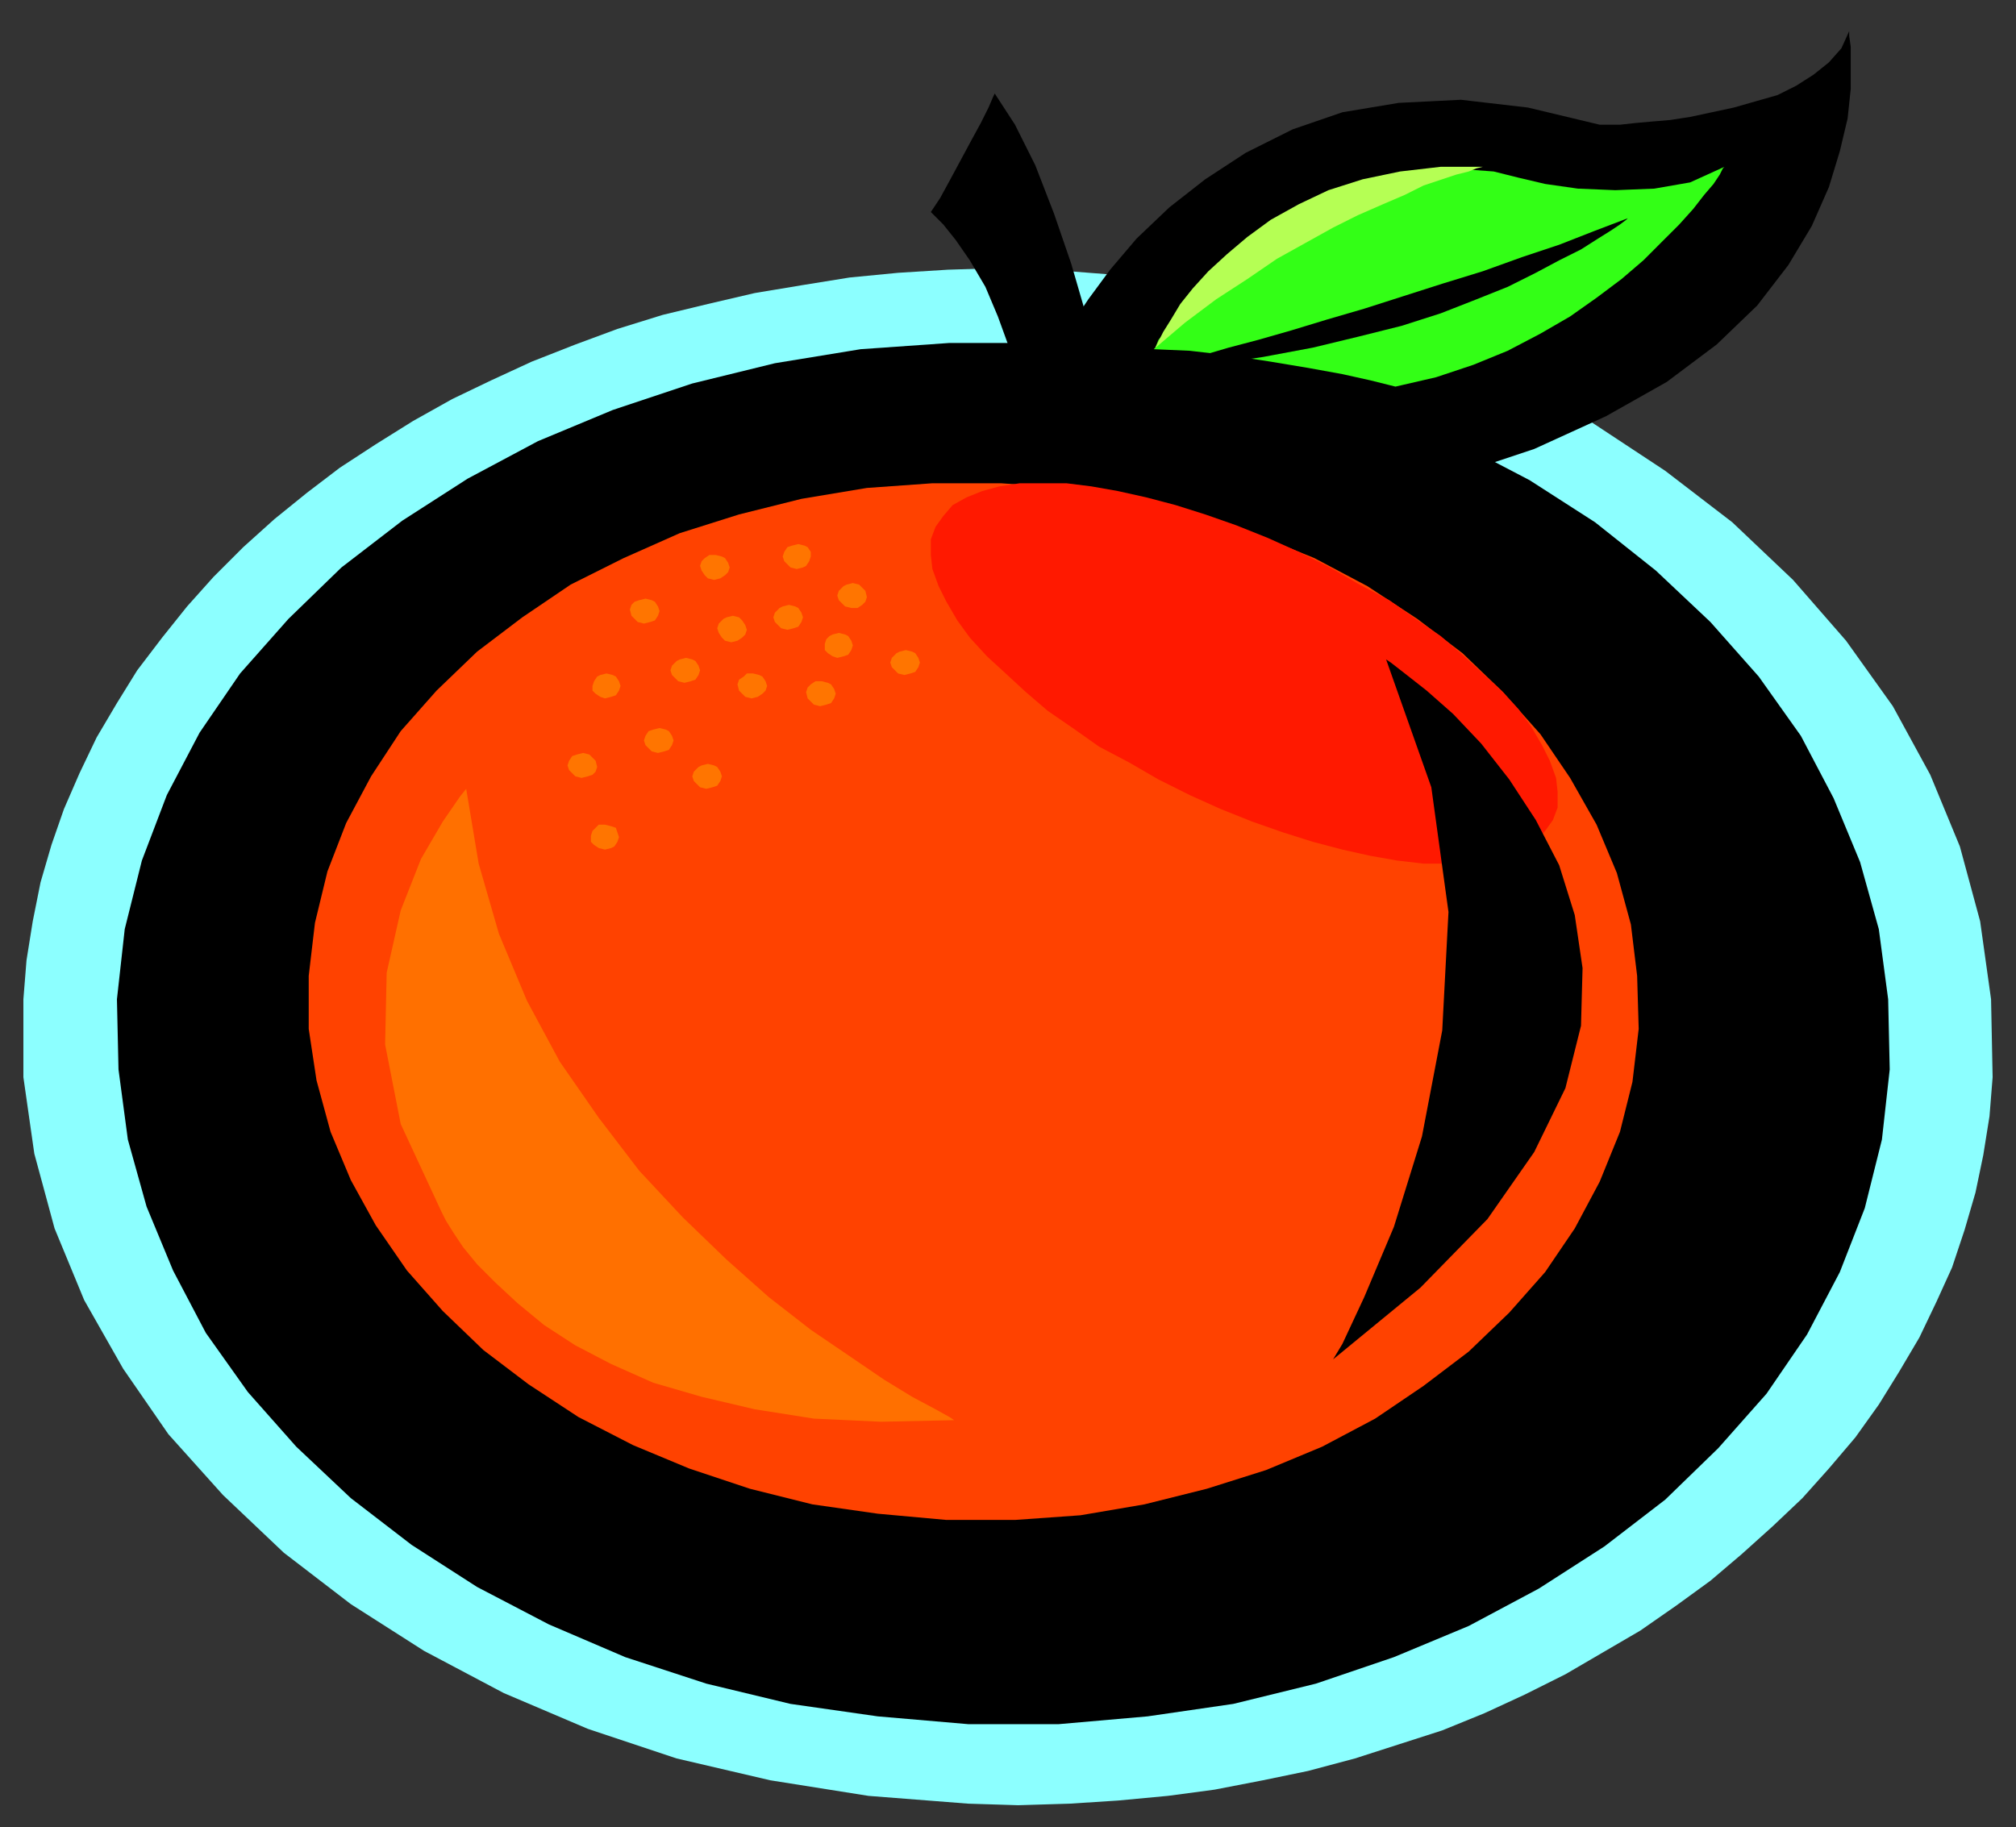
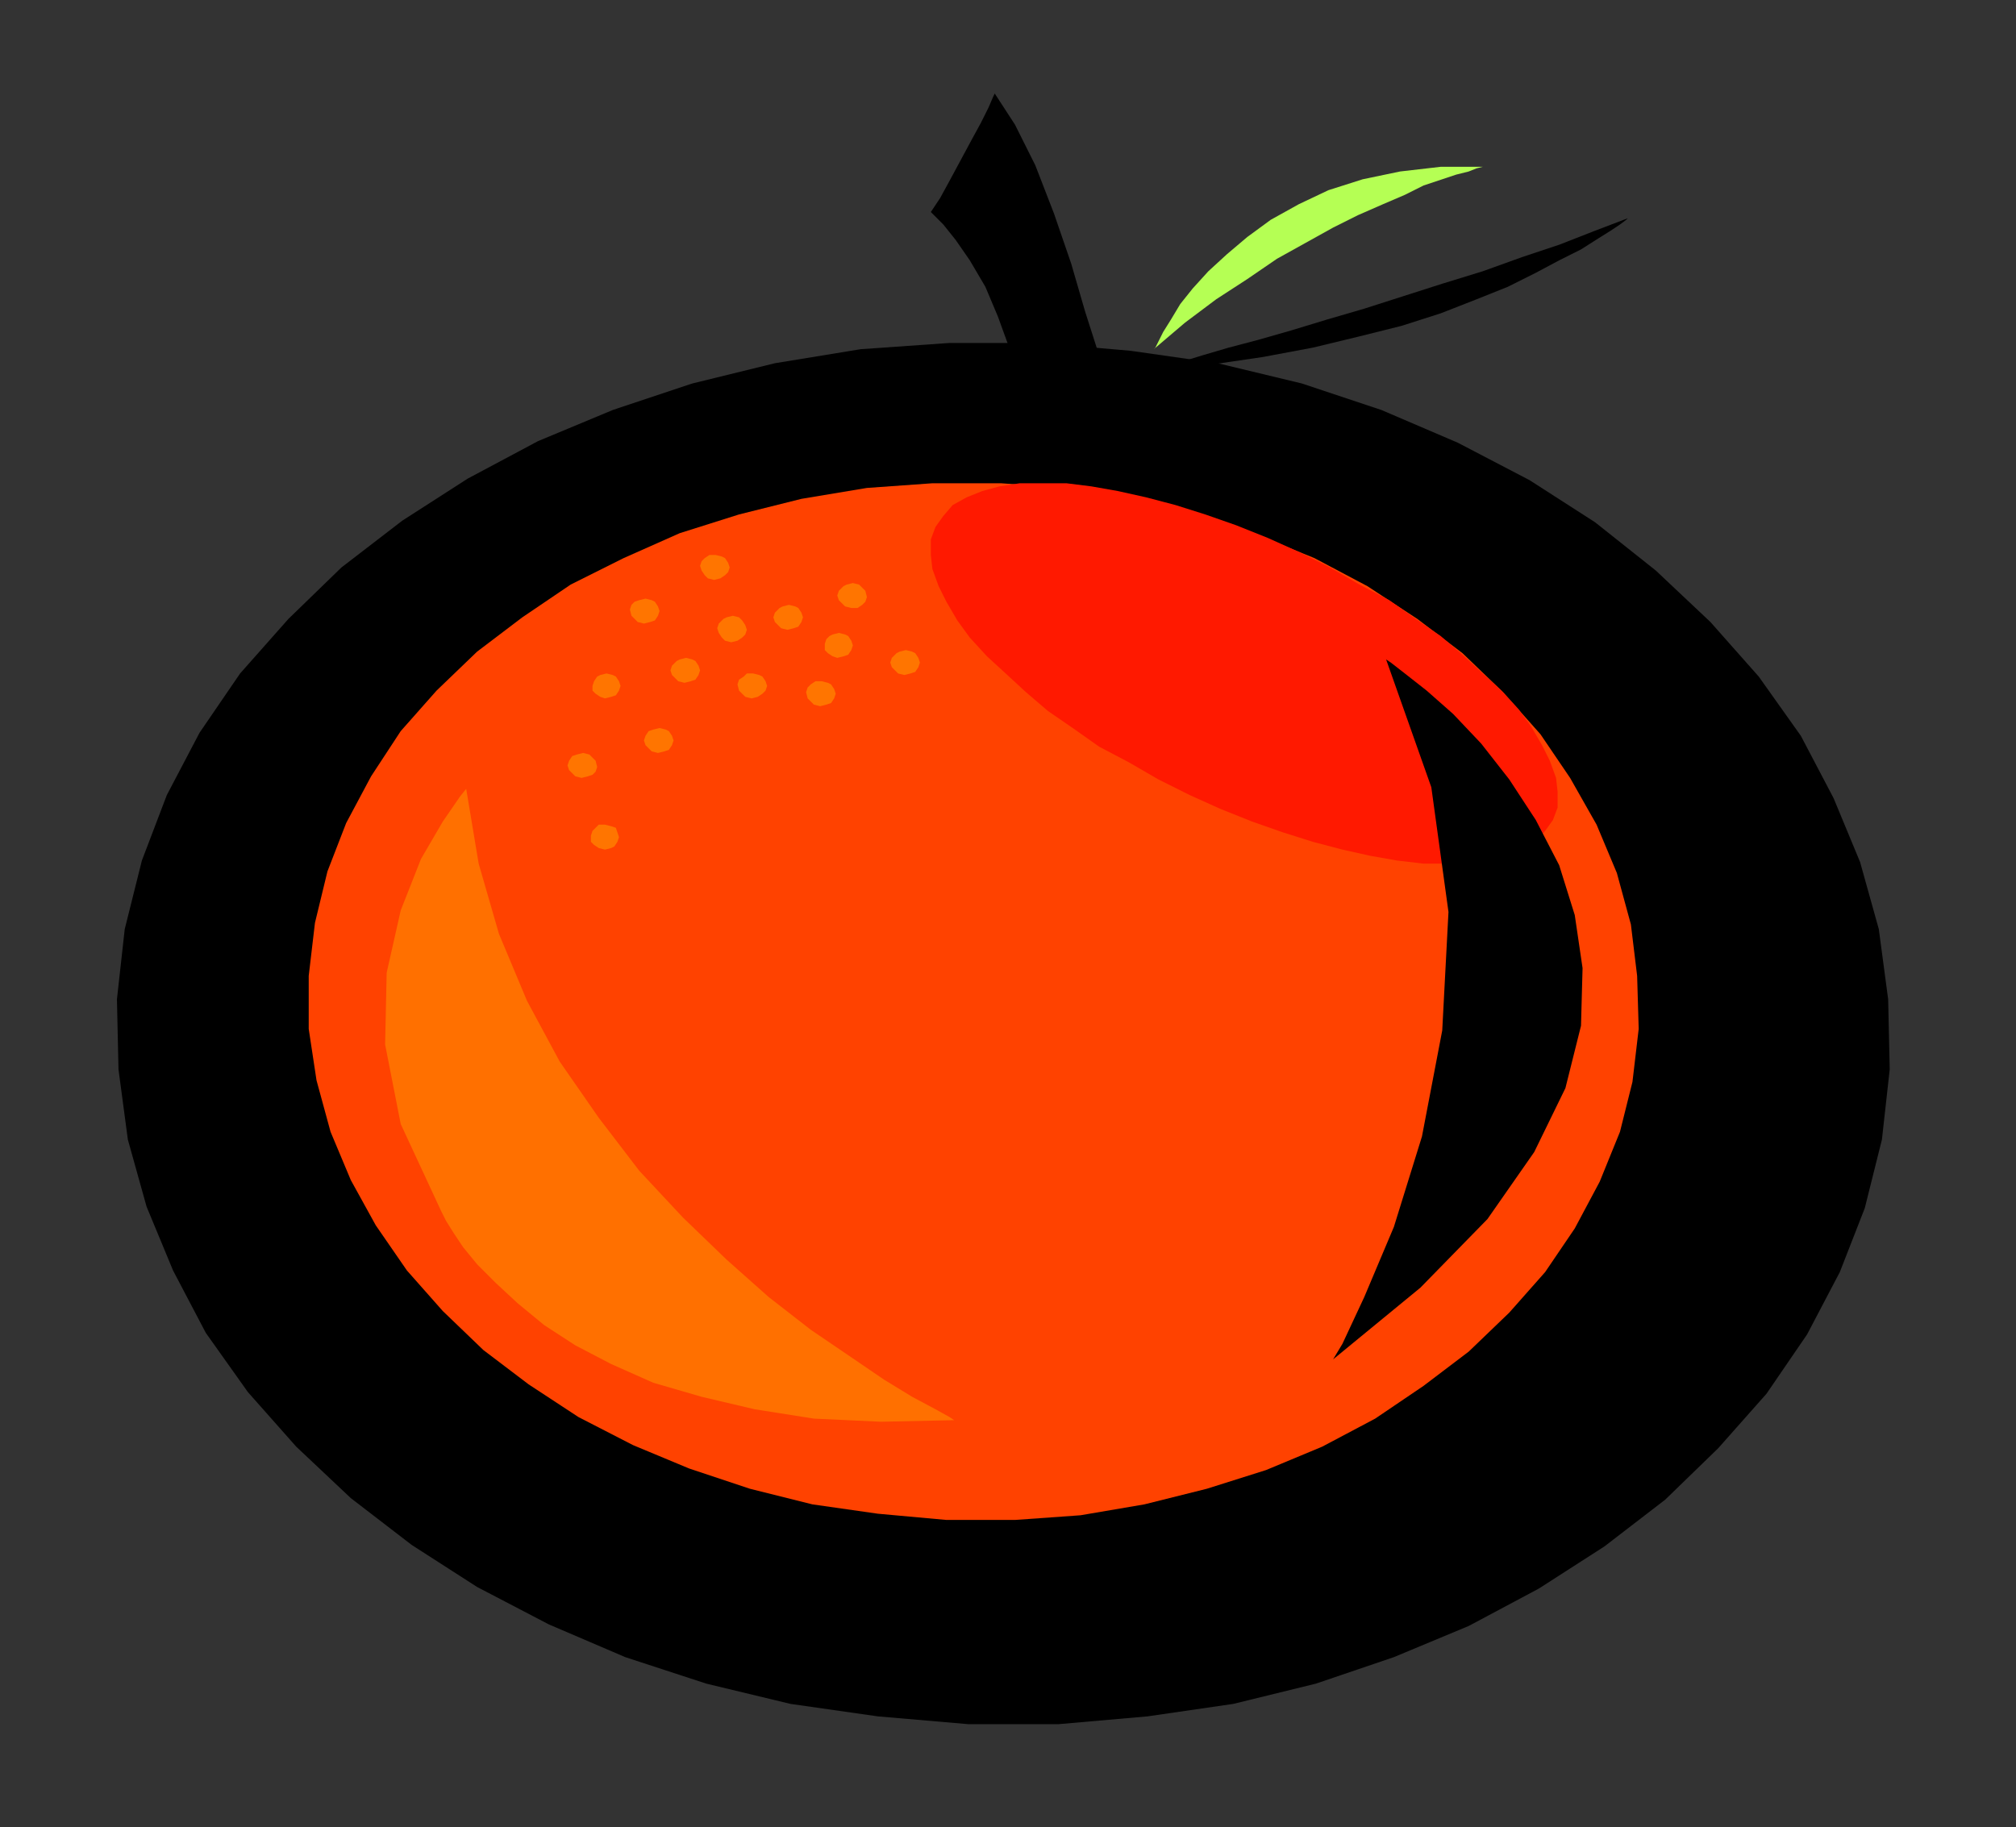
<svg xmlns="http://www.w3.org/2000/svg" xmlns:ns1="http://sodipodi.sourceforge.net/DTD/sodipodi-0.dtd" xmlns:ns2="http://www.inkscape.org/namespaces/inkscape" version="1.0" width="32.842mm" height="29.769mm" id="svg59" ns1:docname="CLP00293.WMF">
  <rect width="100%" height="100%" fill="#333333" stroke="none" />
  <ns1:namedview pagecolor="#ffffff" bordercolor="#666666" borderopacity="1" objecttolerance="10" gridtolerance="10" guidetolerance="10" ns2:pageopacity="0" ns2:pageshadow="2" ns2:window-width="640" ns2:window-height="480" id="namedview61" />
  <defs id="defs3">
    <pattern id="WMFhbasepattern" patternUnits="userSpaceOnUse" width="6" height="6" x="0" y="0" />
  </defs>
-   <path style="fill:#8cffff;fill-rule:evenodd;fill-opacity:1;stroke:none;" d="  M 59.616,111.072   L 62.688,111.168   L 65.856,111.072   L 68.832,110.88   L 71.904,110.592   L 74.784,110.208   L 77.76,109.632   L 80.544,109.056   L 83.424,108.288   L 86.112,107.424   L 88.8,106.56   L 91.392,105.504   L 93.888,104.352   L 96.384,103.104   L 98.688,101.76   L 100.992,100.416   L 103.2,98.88   L 105.312,97.344   L 107.232,95.712   L 109.152,93.984   L 110.976,92.256   L 112.608,90.432   L 114.24,88.512   L 115.68,86.496   L 116.928,84.48   L 118.176,82.368   L 119.232,80.16   L 120.192,78.048   L 120.96,75.744   L 121.632,73.44   L 122.112,71.136   L 122.496,68.736   L 122.688,66.336   L 122.592,61.536   L 121.92,56.736   L 120.672,52.128   L 118.848,47.712   L 116.544,43.488   L 113.664,39.456   L 110.4,35.712   L 106.656,32.16   L 102.528,28.992   L 98.016,26.016   L 93.12,23.52   L 87.936,21.312   L 82.464,19.488   L 76.704,18.048   L 70.752,17.088   L 64.608,16.608   L 61.44,16.512   L 58.368,16.608   L 55.296,16.8   L 52.32,17.088   L 49.344,17.568   L 46.464,18.048   L 43.584,18.72   L 40.8,19.392   L 38.016,20.256   L 35.424,21.216   L 32.736,22.272   L 30.24,23.424   L 27.84,24.576   L 25.44,25.92   L 23.136,27.36   L 20.928,28.8   L 18.912,30.336   L 16.896,31.968   L 14.976,33.696   L 13.152,35.52   L 11.52,37.344   L 9.984,39.264   L 8.448,41.28   L 7.2,43.296   L 5.952,45.408   L 4.896,47.616   L 3.936,49.824   L 3.168,52.032   L 2.496,54.336   L 2.016,56.736   L 1.632,59.136   L 1.44,61.536   L 1.44,66.336   L 2.112,71.04   L 3.36,75.648   L 5.184,80.064   L 7.584,84.288   L 10.368,88.32   L 13.728,92.064   L 17.472,95.616   L 21.6,98.784   L 26.112,101.664   L 31.008,104.256   L 36.192,106.464   L 41.664,108.288   L 47.424,109.632   L 53.472,110.592   L 59.616,111.072  z " id="path5" />
-   <path style="fill:#000000;fill-rule:evenodd;fill-opacity:1;stroke:none;" d="  M 63.936,23.712   L 64.032,23.424   L 64.416,22.752   L 64.992,21.6   L 65.856,20.16   L 67.008,18.432   L 68.352,16.608   L 69.984,14.688   L 72,12.768   L 74.208,11.04   L 76.704,9.408   L 79.584,7.968   L 82.656,6.912   L 86.112,6.336   L 89.952,6.144   L 94.08,6.624   L 98.496,7.68   L 98.688,7.68   L 99.072,7.68   L 99.744,7.68   L 100.608,7.584   L 101.664,7.488   L 102.816,7.392   L 104.064,7.2   L 105.408,6.912   L 106.752,6.624   L 108.096,6.24   L 109.44,5.856   L 110.592,5.28   L 111.648,4.608   L 112.608,3.84   L 113.376,2.976   L 113.856,1.92   L 113.856,2.208   L 113.952,2.88   L 113.952,4.032   L 113.952,5.472   L 113.76,7.296   L 113.28,9.312   L 112.608,11.52   L 111.552,13.92   L 110.112,16.32   L 108.192,18.816   L 105.696,21.216   L 102.624,23.52   L 98.88,25.632   L 94.464,27.648   L 89.28,29.376   L 83.232,30.72   L 63.936,23.712  z " id="path7" />
  <path style="fill:#000000;fill-rule:evenodd;fill-opacity:1;stroke:none;" d="  M 59.616,106.176   L 65.184,106.176   L 70.656,105.696   L 75.936,104.928   L 81.024,103.68   L 85.824,102.048   L 90.432,100.128   L 94.752,97.824   L 98.784,95.232   L 102.528,92.352   L 105.792,89.184   L 108.768,85.824   L 111.264,82.176   L 113.28,78.336   L 114.816,74.4   L 115.872,70.176   L 116.352,65.856   L 116.256,61.536   L 115.68,57.216   L 114.528,53.088   L 112.896,49.152   L 110.88,45.312   L 108.288,41.664   L 105.312,38.304   L 101.952,35.136   L 98.208,32.16   L 94.176,29.568   L 89.76,27.264   L 85.056,25.248   L 80.16,23.616   L 74.976,22.368   L 69.6,21.6   L 64.032,21.12   L 58.464,21.12   L 52.992,21.504   L 47.712,22.368   L 42.624,23.616   L 37.728,25.248   L 33.12,27.168   L 28.8,29.472   L 24.768,32.064   L 21.024,34.944   L 17.76,38.112   L 14.784,41.472   L 12.288,45.12   L 10.272,48.96   L 8.736,52.992   L 7.68,57.216   L 7.2,61.536   L 7.296,65.856   L 7.872,70.176   L 9.024,74.304   L 10.656,78.24   L 12.672,82.08   L 15.264,85.728   L 18.24,89.088   L 21.6,92.256   L 25.344,95.136   L 29.376,97.728   L 33.792,100.032   L 38.496,102.048   L 43.488,103.68   L 48.672,104.928   L 54.048,105.696   L 59.616,106.176  z " id="path9" />
  <path style="fill:#ff4200;fill-rule:evenodd;fill-opacity:1;stroke:none;" d="  M 58.272,93.6   L 62.496,93.6   L 66.528,93.312   L 70.464,92.64   L 74.304,91.68   L 77.952,90.528   L 81.408,89.088   L 84.672,87.36   L 87.648,85.344   L 90.432,83.232   L 92.928,80.832   L 95.136,78.336   L 96.96,75.648   L 98.496,72.768   L 99.744,69.696   L 100.512,66.624   L 100.896,63.36   L 100.8,60.096   L 100.416,56.928   L 99.552,53.76   L 98.304,50.784   L 96.672,47.904   L 94.848,45.216   L 92.544,42.624   L 90.048,40.224   L 87.264,38.112   L 84.192,36.096   L 80.928,34.368   L 77.376,32.928   L 73.728,31.68   L 69.792,30.72   L 65.76,30.048   L 61.632,29.76   L 57.408,29.76   L 53.376,30.048   L 49.344,30.72   L 45.504,31.68   L 41.856,32.832   L 38.4,34.368   L 35.136,36   L 32.16,38.016   L 29.376,40.128   L 26.88,42.528   L 24.672,45.024   L 22.848,47.808   L 21.312,50.688   L 20.16,53.664   L 19.392,56.832   L 19.008,60.096   L 19.008,63.36   L 19.488,66.528   L 20.352,69.696   L 21.6,72.672   L 23.136,75.456   L 25.056,78.24   L 27.264,80.736   L 29.76,83.136   L 32.544,85.248   L 35.616,87.264   L 38.976,88.992   L 42.432,90.432   L 46.176,91.68   L 50.016,92.64   L 54.048,93.216   L 58.272,93.6  z " id="path11" />
  <path style="fill:#ff7000;fill-rule:evenodd;fill-opacity:1;stroke:none;" d="  M 28.704,48.576   L 28.32,49.056   L 27.264,50.592   L 25.92,52.896   L 24.672,56.064   L 23.808,59.904   L 23.712,64.32   L 24.672,69.216   L 27.168,74.592   L 27.264,74.784   L 27.456,75.168   L 27.936,75.936   L 28.512,76.8   L 29.376,77.856   L 30.528,79.008   L 31.872,80.256   L 33.504,81.6   L 35.424,82.848   L 37.632,84   L 40.224,85.152   L 43.2,86.016   L 46.464,86.784   L 50.112,87.36   L 54.24,87.552   L 58.752,87.456   L 58.464,87.264   L 57.6,86.784   L 56.16,86.016   L 54.432,84.96   L 52.32,83.52   L 49.92,81.888   L 47.328,79.872   L 44.736,77.568   L 42.048,74.976   L 39.36,72.096   L 36.864,68.832   L 34.464,65.376   L 32.448,61.632   L 30.72,57.504   L 29.472,53.184   L 28.704,48.576  z " id="path13" />
  <path style="fill:#ff1900;fill-rule:evenodd;fill-opacity:1;stroke:none;" d="  M 95.616,50.496   L 95.904,49.728   L 95.904,48.768   L 95.808,47.904   L 95.424,46.848   L 94.944,45.888   L 94.272,44.736   L 93.504,43.68   L 92.448,42.528   L 91.296,41.472   L 90.048,40.32   L 88.704,39.168   L 87.168,38.112   L 85.536,36.96   L 83.712,36   L 81.888,34.944   L 79.968,33.984   L 78.048,33.12   L 76.128,32.352   L 74.208,31.68   L 72.384,31.104   L 70.56,30.624   L 68.832,30.24   L 67.2,29.952   L 65.664,29.76   L 64.128,29.76   L 62.784,29.76   L 61.536,29.952   L 60.48,30.24   L 59.52,30.624   L 58.656,31.104   L 58.08,31.776   L 57.6,32.448   L 57.312,33.216   L 57.312,34.176   L 57.408,35.04   L 57.792,36.096   L 58.272,37.056   L 58.944,38.208   L 59.712,39.264   L 60.768,40.416   L 61.92,41.472   L 63.168,42.624   L 64.512,43.776   L 66.048,44.832   L 67.68,45.984   L 69.504,46.944   L 71.328,48   L 73.248,48.96   L 75.168,49.824   L 77.088,50.592   L 79.008,51.264   L 80.832,51.84   L 82.656,52.32   L 84.384,52.704   L 86.016,52.992   L 87.648,53.184   L 89.088,53.184   L 90.432,53.184   L 91.68,52.992   L 92.736,52.704   L 93.696,52.32   L 94.56,51.84   L 95.136,51.168   L 95.616,50.496  z " id="path15" />
  <path style="fill:#000000;fill-rule:evenodd;fill-opacity:1;stroke:none;" d="  M 82.08,83.712   L 82.656,82.752   L 84,79.872   L 85.824,75.552   L 87.552,69.984   L 88.8,63.456   L 89.184,56.16   L 88.128,48.48   L 85.344,40.608   L 85.632,40.8   L 86.496,41.472   L 87.84,42.528   L 89.472,43.968   L 91.2,45.792   L 92.928,48   L 94.56,50.496   L 96,53.28   L 96.96,56.352   L 97.44,59.616   L 97.344,63.168   L 96.384,67.008   L 94.464,70.944   L 91.584,75.072   L 87.456,79.296   L 82.08,83.712  z " id="path17" />
-   <path style="fill:#ff7500;fill-rule:evenodd;fill-opacity:1;stroke:none;" d="  M 49.056,35.04   L 49.44,34.944   L 49.632,34.848   L 49.824,34.56   L 49.92,34.272   L 49.92,33.984   L 49.728,33.696   L 49.536,33.6   L 49.152,33.504   L 48.768,33.6   L 48.48,33.696   L 48.288,33.984   L 48.192,34.272   L 48.288,34.56   L 48.48,34.752   L 48.672,34.944   L 49.056,35.04  z " id="path19" />
  <path style="fill:#ff7500;fill-rule:evenodd;fill-opacity:1;stroke:none;" d="  M 39.648,38.4   L 40.032,38.304   L 40.32,38.208   L 40.512,37.92   L 40.608,37.632   L 40.512,37.344   L 40.32,37.056   L 40.128,36.96   L 39.744,36.864   L 39.36,36.96   L 39.072,37.056   L 38.88,37.248   L 38.784,37.536   L 38.88,37.92   L 39.072,38.112   L 39.264,38.304   L 39.648,38.4  z " id="path21" />
  <path style="fill:#ff7500;fill-rule:evenodd;fill-opacity:1;stroke:none;" d="  M 37.248,52.32   L 37.632,52.224   L 37.824,52.128   L 38.016,51.84   L 38.112,51.552   L 38.016,51.264   L 37.92,50.976   L 37.632,50.88   L 37.248,50.784   L 36.864,50.784   L 36.672,50.976   L 36.48,51.168   L 36.384,51.456   L 36.384,51.84   L 36.576,52.032   L 36.864,52.224   L 37.248,52.32  z " id="path23" />
-   <path style="fill:#ff7500;fill-rule:evenodd;fill-opacity:1;stroke:none;" d="  M 43.488,48.576   L 43.872,48.48   L 44.16,48.384   L 44.352,48.096   L 44.448,47.808   L 44.352,47.52   L 44.16,47.232   L 43.968,47.136   L 43.584,47.04   L 43.2,47.136   L 43.008,47.232   L 42.72,47.52   L 42.624,47.808   L 42.72,48.096   L 42.912,48.288   L 43.104,48.48   L 43.488,48.576  z " id="path25" />
  <path style="fill:#ff7500;fill-rule:evenodd;fill-opacity:1;stroke:none;" d="  M 51.552,40.512   L 51.936,40.416   L 52.224,40.32   L 52.416,40.032   L 52.512,39.744   L 52.416,39.456   L 52.224,39.168   L 52.032,39.072   L 51.648,38.976   L 51.264,39.072   L 51.072,39.168   L 50.88,39.36   L 50.784,39.648   L 50.784,40.032   L 50.976,40.224   L 51.264,40.416   L 51.552,40.512  z " id="path27" />
  <path style="fill:#ff7500;fill-rule:evenodd;fill-opacity:1;stroke:none;" d="  M 40.512,46.368   L 40.896,46.272   L 41.184,46.176   L 41.376,45.888   L 41.472,45.6   L 41.376,45.312   L 41.184,45.024   L 40.992,44.928   L 40.608,44.832   L 40.224,44.928   L 39.936,45.024   L 39.744,45.312   L 39.648,45.6   L 39.744,45.888   L 39.936,46.08   L 40.128,46.272   L 40.512,46.368  z " id="path29" />
  <path style="fill:#ff7500;fill-rule:evenodd;fill-opacity:1;stroke:none;" d="  M 46.272,43.008   L 46.656,42.912   L 46.944,42.72   L 47.136,42.528   L 47.232,42.24   L 47.136,41.952   L 46.944,41.664   L 46.752,41.568   L 46.368,41.472   L 45.984,41.472   L 45.792,41.664   L 45.504,41.856   L 45.408,42.144   L 45.504,42.528   L 45.696,42.72   L 45.888,42.912   L 46.272,43.008  z " id="path31" />
  <path style="fill:#ff7500;fill-rule:evenodd;fill-opacity:1;stroke:none;" d="  M 50.496,43.488   L 50.88,43.392   L 51.168,43.296   L 51.36,43.008   L 51.456,42.72   L 51.36,42.432   L 51.168,42.144   L 50.976,42.048   L 50.592,41.952   L 50.208,41.952   L 49.92,42.144   L 49.728,42.336   L 49.632,42.624   L 49.728,43.008   L 49.92,43.2   L 50.112,43.392   L 50.496,43.488  z " id="path33" />
  <path style="fill:#ff7500;fill-rule:evenodd;fill-opacity:1;stroke:none;" d="  M 55.68,41.568   L 56.064,41.472   L 56.352,41.376   L 56.544,41.088   L 56.64,40.8   L 56.544,40.512   L 56.352,40.224   L 56.16,40.128   L 55.776,40.032   L 55.392,40.128   L 55.2,40.224   L 54.912,40.512   L 54.816,40.8   L 54.912,41.088   L 55.104,41.28   L 55.296,41.472   L 55.68,41.568  z " id="path35" />
  <path style="fill:#ff7500;fill-rule:evenodd;fill-opacity:1;stroke:none;" d="  M 42.144,42.048   L 42.528,41.952   L 42.816,41.856   L 43.008,41.568   L 43.104,41.28   L 43.008,40.992   L 42.816,40.704   L 42.624,40.608   L 42.24,40.512   L 41.856,40.608   L 41.664,40.704   L 41.376,40.992   L 41.28,41.28   L 41.376,41.568   L 41.568,41.76   L 41.76,41.952   L 42.144,42.048  z " id="path37" />
  <path style="fill:#ff7500;fill-rule:evenodd;fill-opacity:1;stroke:none;" d="  M 48.48,38.784   L 48.864,38.688   L 49.152,38.592   L 49.344,38.304   L 49.44,38.016   L 49.344,37.728   L 49.152,37.44   L 48.96,37.344   L 48.576,37.248   L 48.192,37.344   L 48,37.44   L 47.712,37.728   L 47.616,38.016   L 47.712,38.304   L 47.904,38.496   L 48.096,38.688   L 48.48,38.784  z " id="path39" />
  <path style="fill:#ff7500;fill-rule:evenodd;fill-opacity:1;stroke:none;" d="  M 43.968,35.712   L 44.352,35.616   L 44.64,35.424   L 44.832,35.232   L 44.928,34.944   L 44.832,34.656   L 44.64,34.368   L 44.448,34.272   L 44.064,34.176   L 43.68,34.176   L 43.392,34.368   L 43.2,34.56   L 43.104,34.848   L 43.2,35.136   L 43.392,35.424   L 43.584,35.616   L 43.968,35.712  z " id="path41" />
  <path style="fill:#ff7500;fill-rule:evenodd;fill-opacity:1;stroke:none;" d="  M 52.416,37.44   L 52.8,37.44   L 53.088,37.248   L 53.28,37.056   L 53.376,36.768   L 53.28,36.384   L 53.088,36.192   L 52.896,36   L 52.512,35.904   L 52.128,36   L 51.936,36.096   L 51.648,36.384   L 51.552,36.672   L 51.648,36.96   L 51.84,37.152   L 52.032,37.344   L 52.416,37.44  z " id="path43" />
  <path style="fill:#ff7500;fill-rule:evenodd;fill-opacity:1;stroke:none;" d="  M 45.024,39.552   L 45.408,39.456   L 45.696,39.264   L 45.888,39.072   L 45.984,38.784   L 45.888,38.496   L 45.696,38.208   L 45.504,38.016   L 45.12,37.92   L 44.736,38.016   L 44.544,38.112   L 44.256,38.4   L 44.16,38.688   L 44.256,38.976   L 44.448,39.264   L 44.64,39.456   L 45.024,39.552  z " id="path45" />
  <path style="fill:#000000;fill-rule:evenodd;fill-opacity:1;stroke:none;" d="  M 68.16,23.904   L 67.968,23.328   L 67.584,21.6   L 66.816,19.2   L 65.952,16.224   L 64.896,13.152   L 63.744,10.176   L 62.496,7.68   L 61.248,5.76   L 61.152,5.952   L 60.864,6.624   L 60.384,7.584   L 59.808,8.64   L 59.136,9.888   L 58.464,11.136   L 57.888,12.192   L 57.312,13.056   L 57.504,13.248   L 58.08,13.824   L 58.848,14.784   L 59.712,16.032   L 60.672,17.664   L 61.44,19.488   L 62.208,21.6   L 62.592,23.904   L 68.16,23.904  z " id="path47" />
-   <path style="fill:#33ff16;fill-rule:evenodd;fill-opacity:1;stroke:none;" d="  M 71.04,21.504   L 71.136,21.408   L 71.328,20.928   L 71.808,20.352   L 72.288,19.584   L 73.056,18.624   L 73.92,17.568   L 74.976,16.512   L 76.224,15.36   L 77.568,14.304   L 79.104,13.248   L 80.832,12.288   L 82.752,11.52   L 84.768,10.944   L 86.976,10.56   L 89.376,10.368   L 91.968,10.56   L 92.352,10.656   L 93.504,10.944   L 95.136,11.328   L 97.152,11.616   L 99.456,11.712   L 101.856,11.616   L 104.064,11.232   L 106.176,10.272   L 106.08,10.368   L 105.888,10.752   L 105.504,11.328   L 104.928,12   L 104.256,12.864   L 103.392,13.824   L 102.336,14.88   L 101.184,16.032   L 99.84,17.184   L 98.304,18.336   L 96.672,19.488   L 94.848,20.544   L 92.832,21.6   L 90.72,22.464   L 88.416,23.232   L 85.92,23.808   L 85.536,23.712   L 84.384,23.424   L 82.656,23.04   L 80.544,22.656   L 78.24,22.272   L 75.744,21.888   L 73.248,21.6   L 71.04,21.504  z " id="path49" />
  <path style="fill:#000000;fill-rule:evenodd;fill-opacity:1;stroke:none;" d="  M 70.944,22.752   L 71.136,22.656   L 71.808,22.56   L 72.768,22.272   L 74.016,21.888   L 75.648,21.408   L 77.472,20.928   L 79.488,20.352   L 81.696,19.68   L 84,19.008   L 86.4,18.24   L 88.8,17.472   L 91.296,16.704   L 93.696,15.84   L 96,15.072   L 98.208,14.208   L 100.224,13.44   L 100.128,13.536   L 99.744,13.824   L 99.168,14.208   L 98.4,14.688   L 97.344,15.36   L 96,16.032   L 94.56,16.8   L 92.832,17.664   L 90.912,18.432   L 88.704,19.296   L 86.304,20.064   L 83.616,20.736   L 80.832,21.408   L 77.76,21.984   L 74.496,22.464   L 70.944,22.752  z " id="path51" />
  <path style="fill:#b5ff54;fill-rule:evenodd;fill-opacity:1;stroke:none;" d="  M 71.04,21.504   L 71.136,21.408   L 71.328,21.024   L 71.616,20.448   L 72.096,19.68   L 72.672,18.72   L 73.44,17.76   L 74.4,16.704   L 75.552,15.648   L 76.8,14.592   L 78.24,13.536   L 79.968,12.576   L 81.792,11.712   L 83.904,11.04   L 86.208,10.56   L 88.704,10.272   L 91.392,10.272   L 91.296,10.272   L 90.912,10.368   L 90.432,10.56   L 89.664,10.752   L 88.8,11.04   L 87.648,11.424   L 86.496,12   L 85.152,12.576   L 83.616,13.248   L 82.08,14.016   L 80.352,14.976   L 78.624,15.936   L 76.8,17.184   L 74.88,18.432   L 72.96,19.872   L 71.04,21.504  z " id="path53" />
  <path style="fill:#ff7500;fill-rule:evenodd;fill-opacity:1;stroke:none;" d="  M 37.248,43.008   L 37.632,42.912   L 37.92,42.816   L 38.112,42.528   L 38.208,42.24   L 38.112,41.952   L 37.92,41.664   L 37.728,41.568   L 37.344,41.472   L 36.96,41.568   L 36.768,41.664   L 36.576,41.952   L 36.48,42.24   L 36.48,42.528   L 36.672,42.72   L 36.96,42.912   L 37.248,43.008  z " id="path55" />
  <path style="fill:#ff7500;fill-rule:evenodd;fill-opacity:1;stroke:none;" d="  M 35.808,47.904   L 36.192,47.808   L 36.48,47.712   L 36.672,47.52   L 36.768,47.232   L 36.672,46.848   L 36.48,46.656   L 36.288,46.464   L 35.904,46.368   L 35.52,46.464   L 35.232,46.56   L 35.04,46.848   L 34.944,47.136   L 35.04,47.424   L 35.232,47.616   L 35.424,47.808   L 35.808,47.904  z " id="path57" />
</svg>